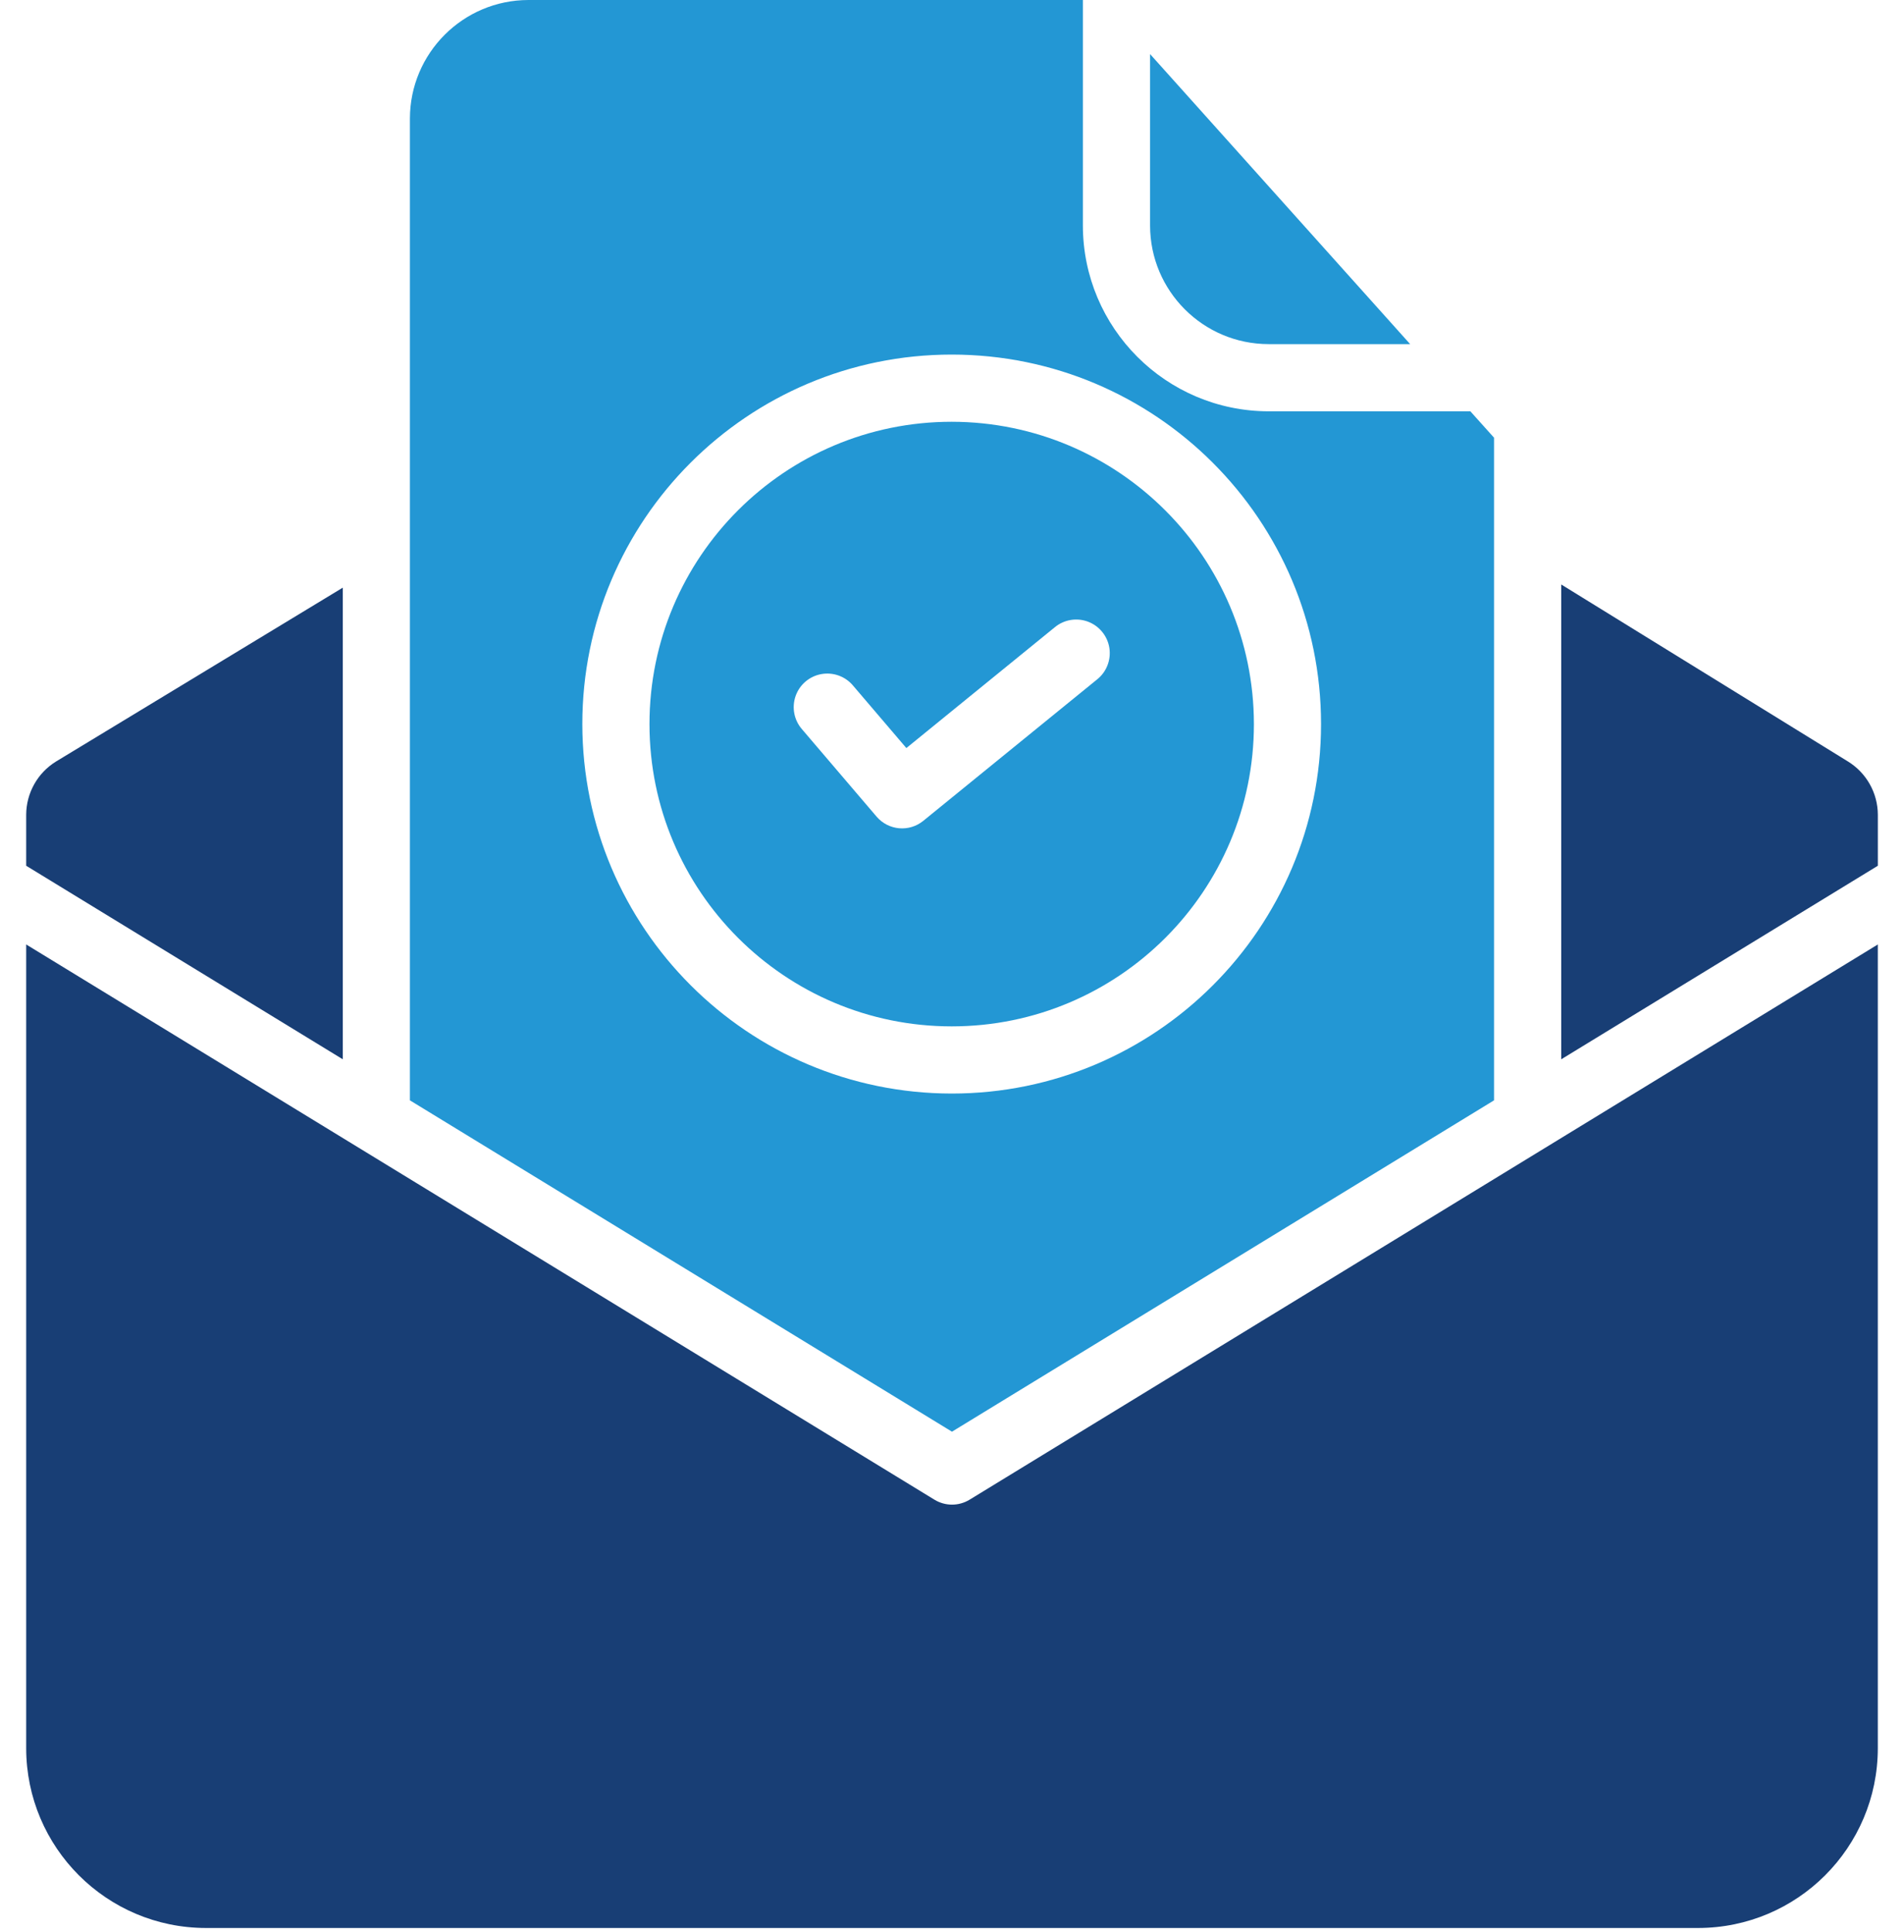
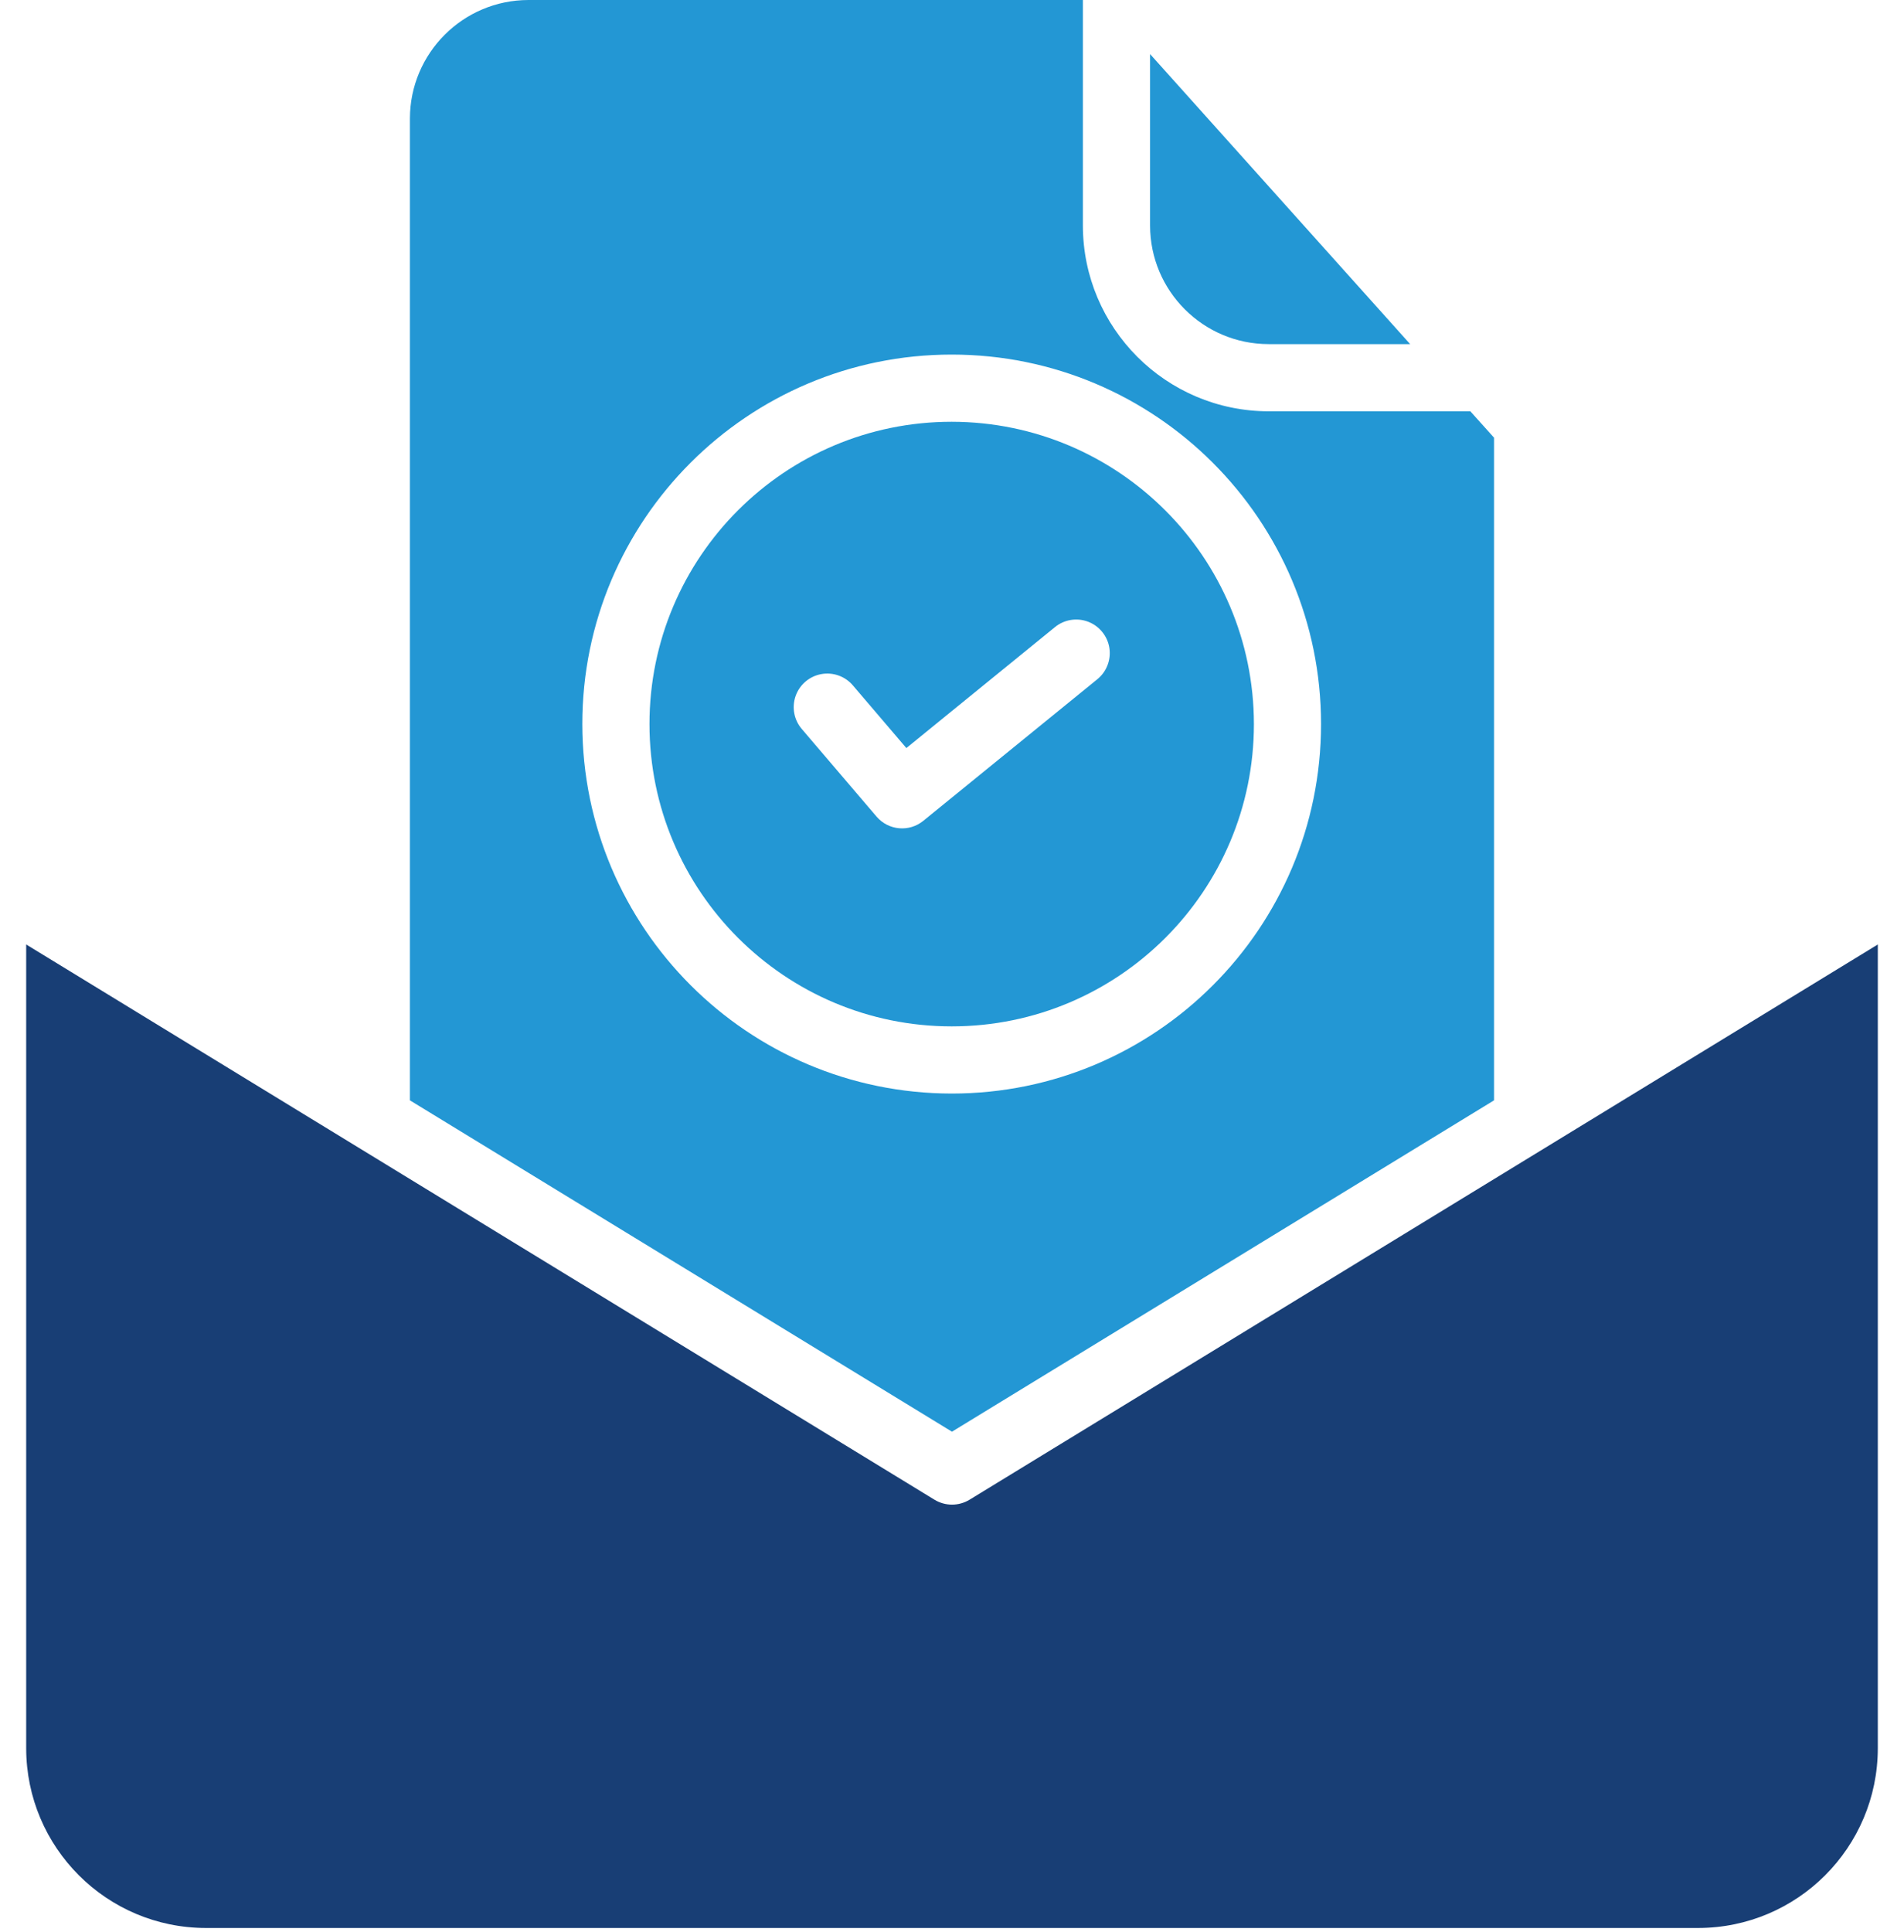
<svg xmlns="http://www.w3.org/2000/svg" width="69" height="70" viewBox="0 0 69 70" fill="none">
  <g id="Group 1135">
    <path id="Vector" d="M34.489 15.28C28.441 15.28 23.537 20.184 23.537 26.232C23.537 32.281 28.441 37.184 34.489 37.184C40.537 37.184 45.441 32.281 45.441 26.232C45.434 20.186 40.535 15.288 34.489 15.28ZM39.758 24.615L33.459 29.738C32.947 30.155 32.196 30.087 31.767 29.585L29.063 26.418C28.775 26.087 28.688 25.629 28.832 25.216C28.977 24.803 29.332 24.5 29.763 24.422C30.193 24.344 30.632 24.502 30.913 24.837L32.846 27.101L38.222 22.727C38.559 22.446 39.02 22.369 39.43 22.523C39.839 22.678 40.135 23.041 40.203 23.473C40.27 23.906 40.101 24.342 39.758 24.615Z" fill="#2397D4" />
    <path id="Vector_2" d="M45.974 12.467H51.103L41.678 1.959V8.17C41.68 10.542 43.602 12.465 45.974 12.467Z" fill="#2397D4" />
    <path id="Vector_3" d="M54.143 39.864V15.857L53.285 14.901H45.973C42.258 14.896 39.247 11.886 39.243 8.17V0H19.152C16.78 0.003 14.858 1.925 14.855 4.297V39.864L34.499 51.868L54.143 39.864ZM21.103 26.232C21.103 18.84 27.096 12.846 34.488 12.846C41.881 12.846 47.874 18.84 47.874 26.232C47.874 33.625 41.881 39.618 34.488 39.618C27.099 39.609 21.111 33.621 21.103 26.232Z" fill="#2397D4" />
    <path id="Vector_4" d="M34.5 54.511C34.277 54.511 34.057 54.449 33.866 54.333L0.949 34.217V63.338C0.953 66.932 3.865 69.844 7.459 69.848H61.542C65.136 69.844 68.047 66.932 68.051 63.338V34.217L35.135 54.333C34.944 54.449 34.724 54.511 34.5 54.511Z" fill="#183E75" />
-     <path id="Vector_5" d="M12.423 21.29L2.028 27.59C1.359 28.003 0.952 28.732 0.949 29.517V31.365L12.423 38.377V21.29Z" fill="#183E75" />
-     <path id="Vector_6" d="M66.97 27.588L56.578 21.175V38.377L68.052 31.365V29.516C68.049 28.729 67.64 28.001 66.97 27.588Z" fill="#183E75" />
  </g>
</svg>